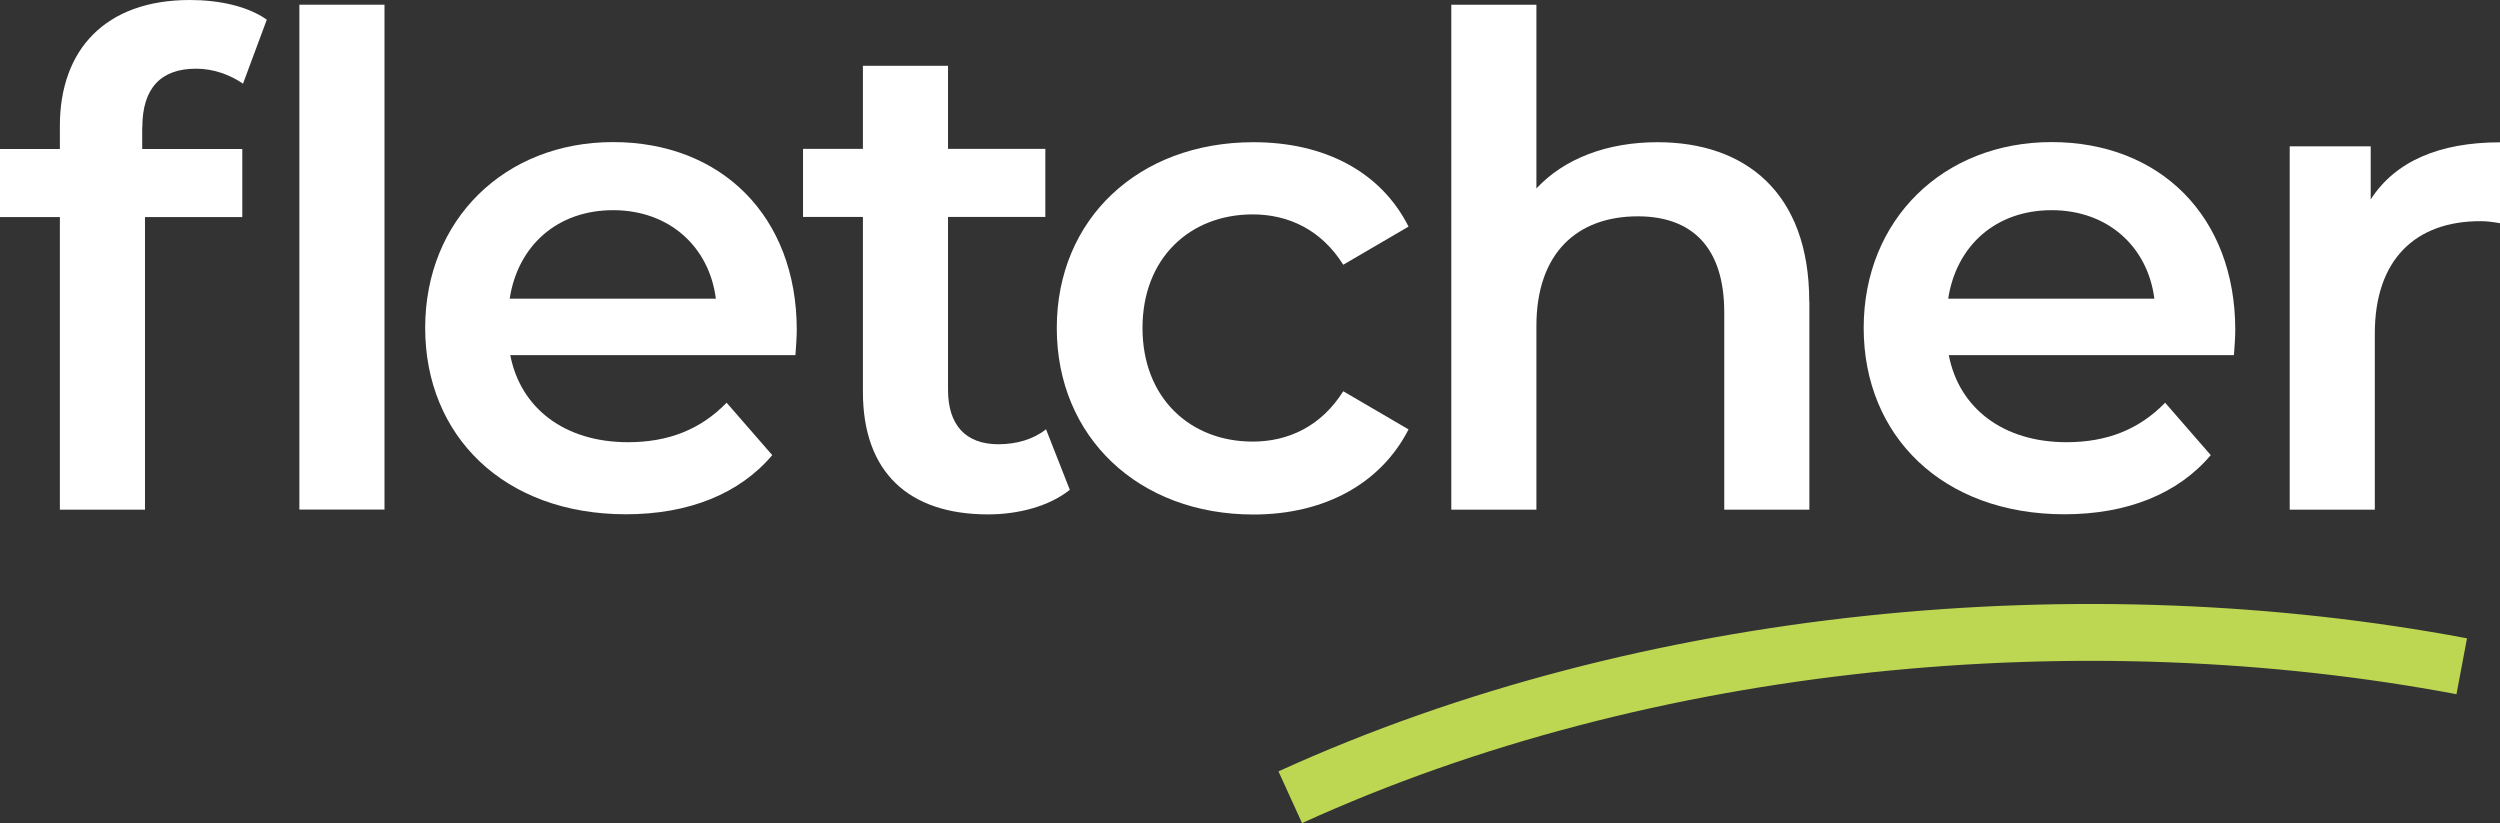
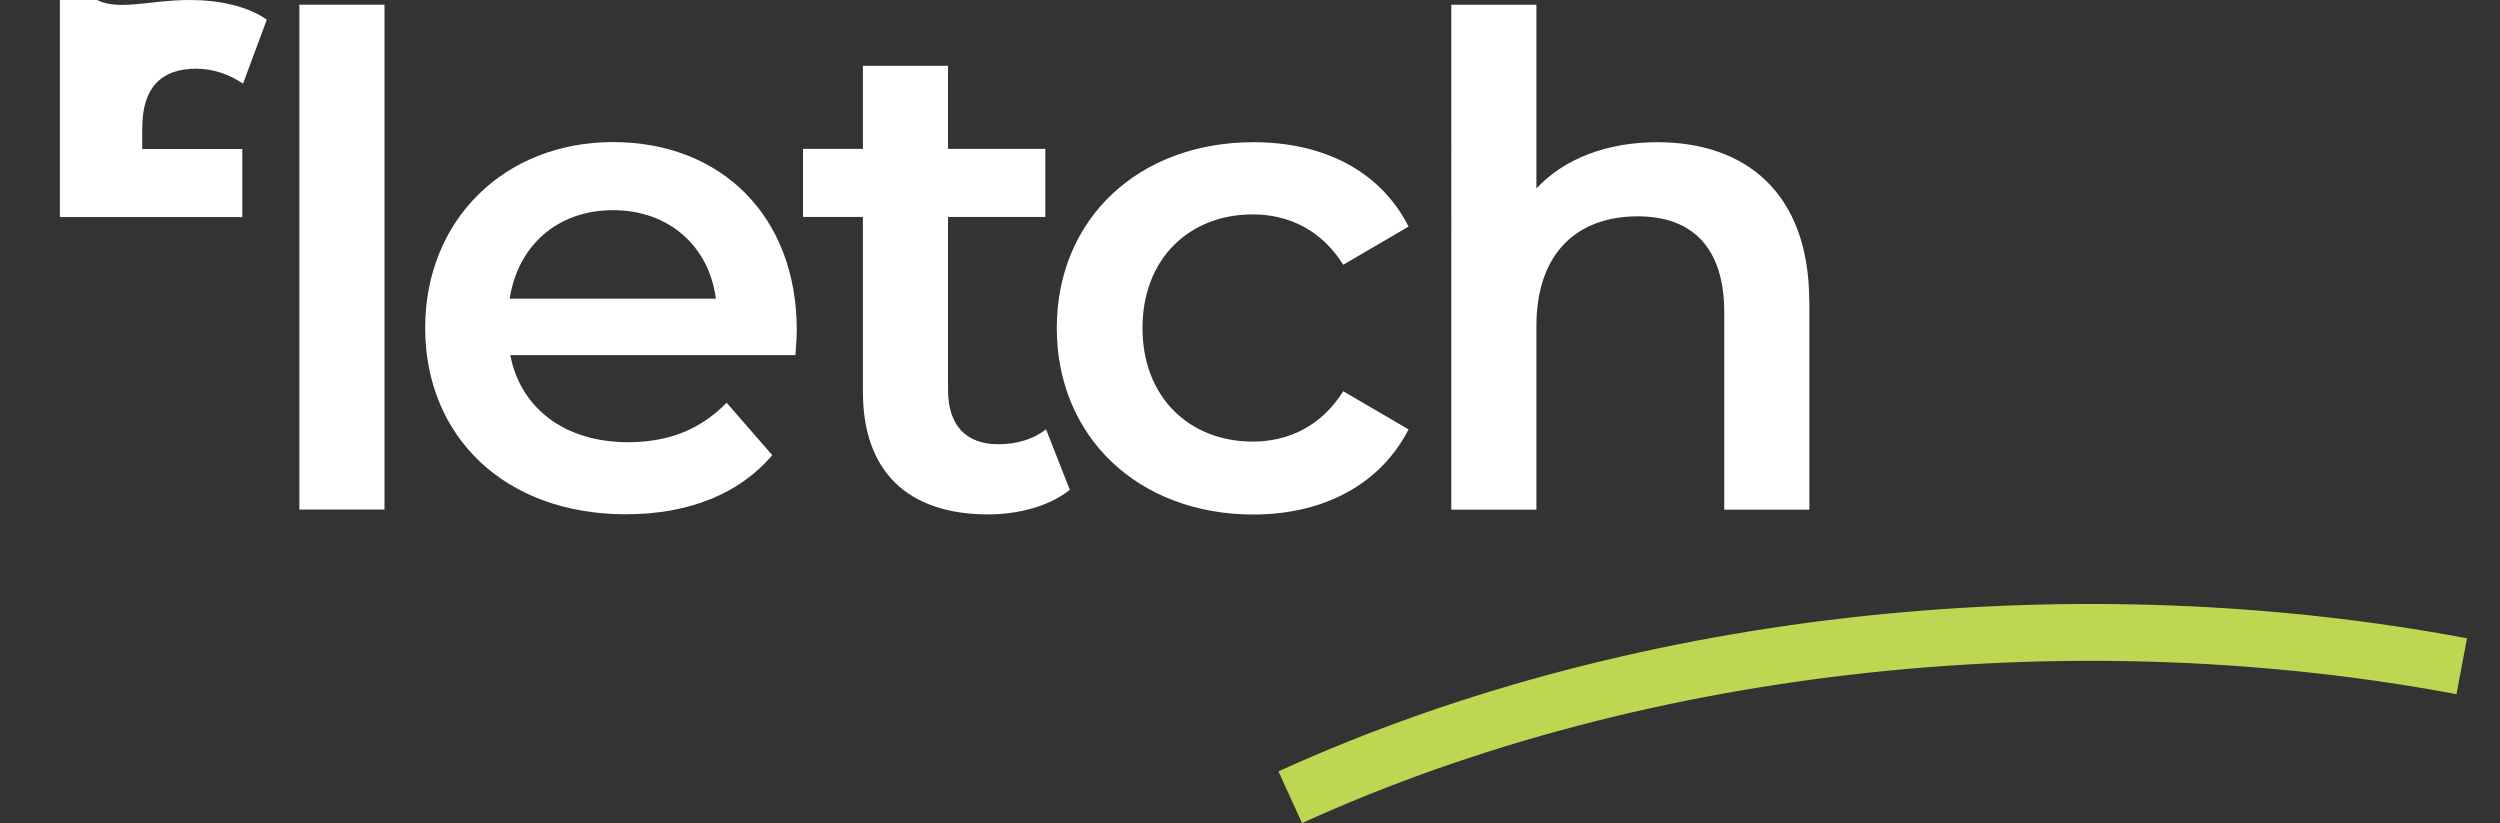
<svg xmlns="http://www.w3.org/2000/svg" id="Layer_2" viewBox="0 0 207.09 68.18">
  <rect x="0" y="0" width="207.09" height="68.18" fill="#333333" stroke="none" />
  <defs>
    <style>.cls-1{fill:none;stroke:#bdd753;stroke-miterlimit:10;stroke-width:4.71px;}.cls-2{fill:#fff;stroke-width:0px;}</style>
  </defs>
  <g id="Layer_1-2">
-     <path class="cls-2" d="M11.78,10.54v1.8h8.29v5.64h-8.06v24.24h-7.05v-24.24H0v-5.64h4.96v-1.92C4.96,4.11,8.74,0,15.73,0c2.42,0,4.79.51,6.37,1.63l-1.97,5.3c-1.07-.73-2.42-1.24-3.89-1.24-2.93,0-4.45,1.63-4.45,4.85Z" />
+     <path class="cls-2" d="M11.78,10.54v1.8h8.29v5.64h-8.06h-7.05v-24.24H0v-5.64h4.96v-1.92C4.96,4.11,8.74,0,15.73,0c2.42,0,4.79.51,6.37,1.63l-1.97,5.3c-1.07-.73-2.42-1.24-3.89-1.24-2.93,0-4.45,1.63-4.45,4.85Z" />
    <path class="cls-2" d="M24.8.39h7.05v41.82h-7.05V.39Z" />
    <path class="cls-2" d="M65.89,29.42h-23.62c.85,4.4,4.51,7.21,9.75,7.21,3.38,0,6.03-1.07,8.17-3.27l3.78,4.34c-2.71,3.21-6.93,4.9-12.12,4.9-10.09,0-16.63-6.48-16.63-15.44s6.59-15.39,15.56-15.39,15.22,6.14,15.22,15.56c0,.56-.06,1.41-.11,2.09ZM42.22,24.74h17.08c-.56-4.34-3.89-7.33-8.51-7.33s-7.89,2.93-8.57,7.33Z" />
    <path class="cls-2" d="M88.61,40.58c-1.69,1.35-4.23,2.03-6.76,2.03-6.59,0-10.37-3.5-10.37-10.15v-14.49h-4.96v-5.64h4.96v-6.88h7.05v6.88h8.06v5.64h-8.06v14.32c0,2.93,1.47,4.51,4.17,4.51,1.47,0,2.88-.39,3.95-1.24l1.97,5.02Z" />
    <path class="cls-2" d="M87.54,27.17c0-9.02,6.76-15.39,16.29-15.39,5.86,0,10.54,2.42,12.85,6.99l-5.41,3.16c-1.8-2.87-4.51-4.17-7.5-4.17-5.19,0-9.13,3.61-9.13,9.41s3.95,9.41,9.13,9.41c2.99,0,5.69-1.3,7.5-4.17l5.41,3.16c-2.31,4.51-6.99,7.05-12.85,7.05-9.53,0-16.29-6.43-16.29-15.44Z" />
    <path class="cls-2" d="M149.88,24.97v17.25h-7.05v-16.35c0-5.36-2.65-7.95-7.16-7.95-5.02,0-8.4,3.04-8.4,9.08v15.22h-7.05V.39h7.05v15.22c2.31-2.48,5.86-3.83,10.03-3.83,7.21,0,12.57,4.11,12.57,13.19Z" />
-     <path class="cls-2" d="M185.05,29.42h-23.62c.85,4.4,4.51,7.21,9.75,7.21,3.38,0,6.03-1.07,8.17-3.27l3.78,4.34c-2.71,3.21-6.93,4.9-12.12,4.9-10.09,0-16.63-6.48-16.63-15.44s6.59-15.39,15.56-15.39,15.22,6.14,15.22,15.56c0,.56-.06,1.41-.11,2.09ZM161.38,24.74h17.08c-.56-4.34-3.89-7.33-8.51-7.33s-7.89,2.93-8.57,7.33Z" />
-     <path class="cls-2" d="M207.09,11.78v6.71c-.62-.11-1.13-.17-1.63-.17-5.35,0-8.74,3.16-8.74,9.3v14.6h-7.05V12.12h6.71v4.4c2.03-3.16,5.69-4.73,10.71-4.73Z" />
    <path class="cls-1" d="M203.92,55.19c-31.09-5.86-67.38-2.67-97.04,10.85" />
  </g>
</svg>